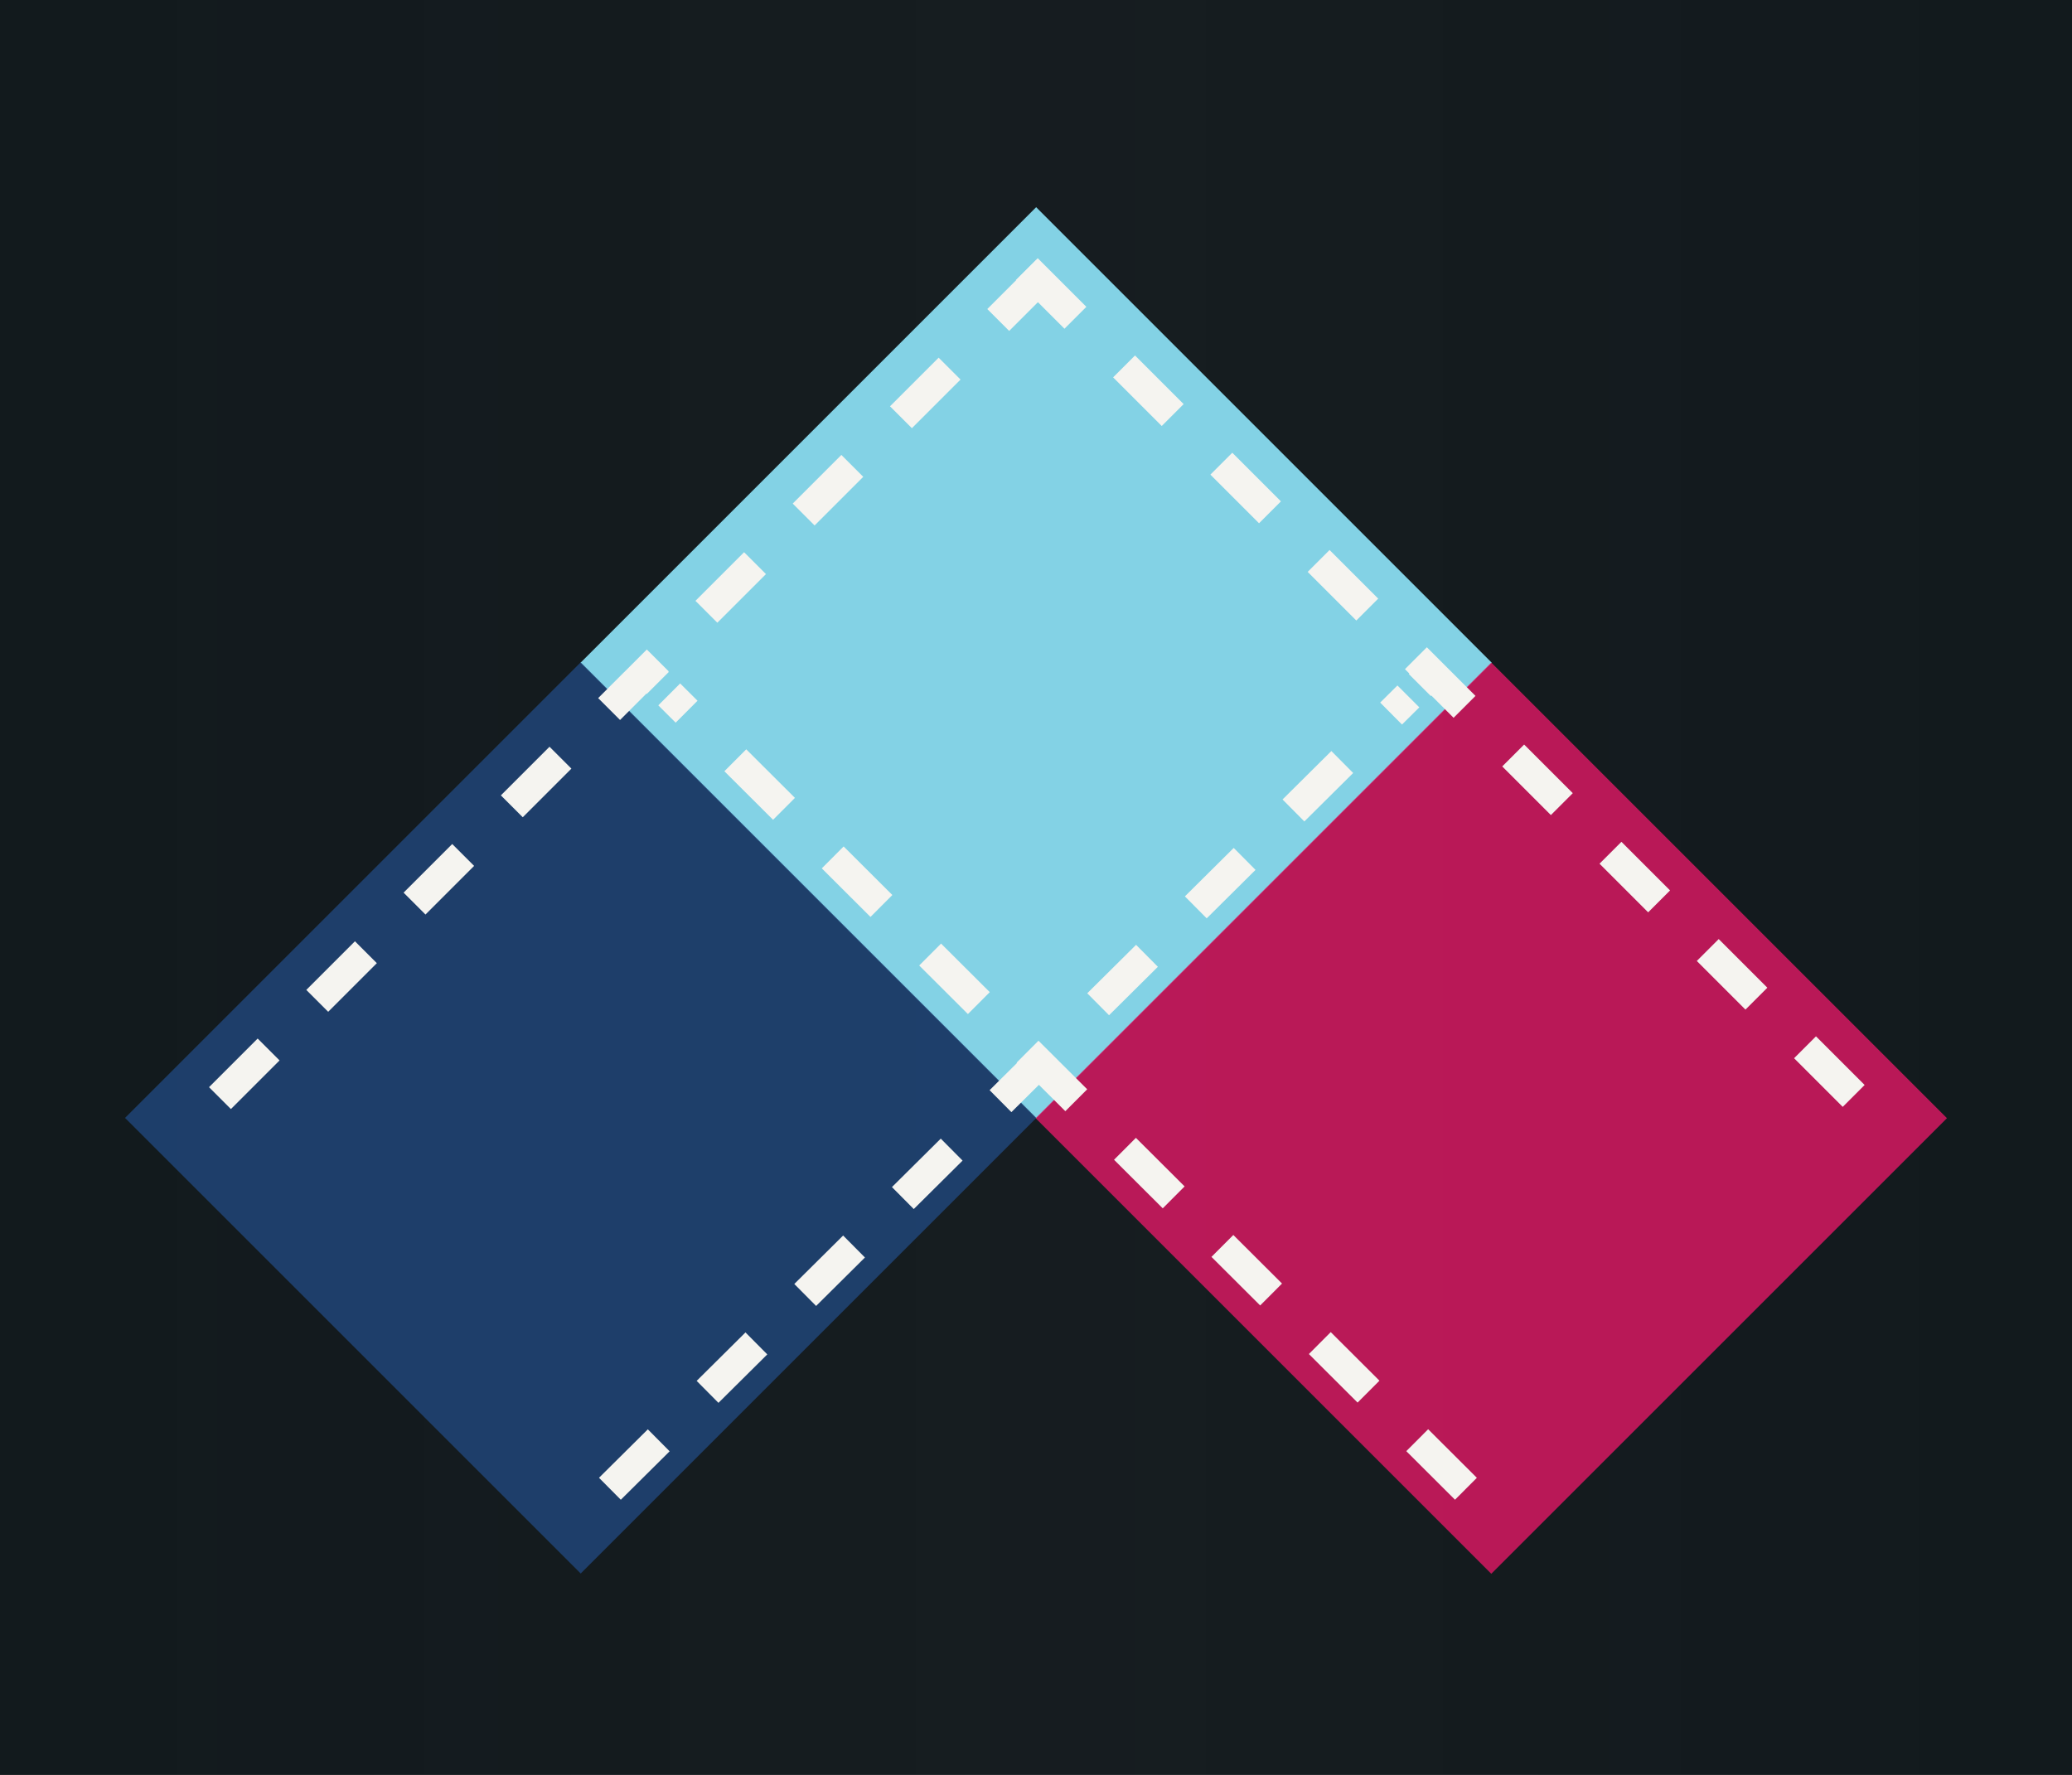
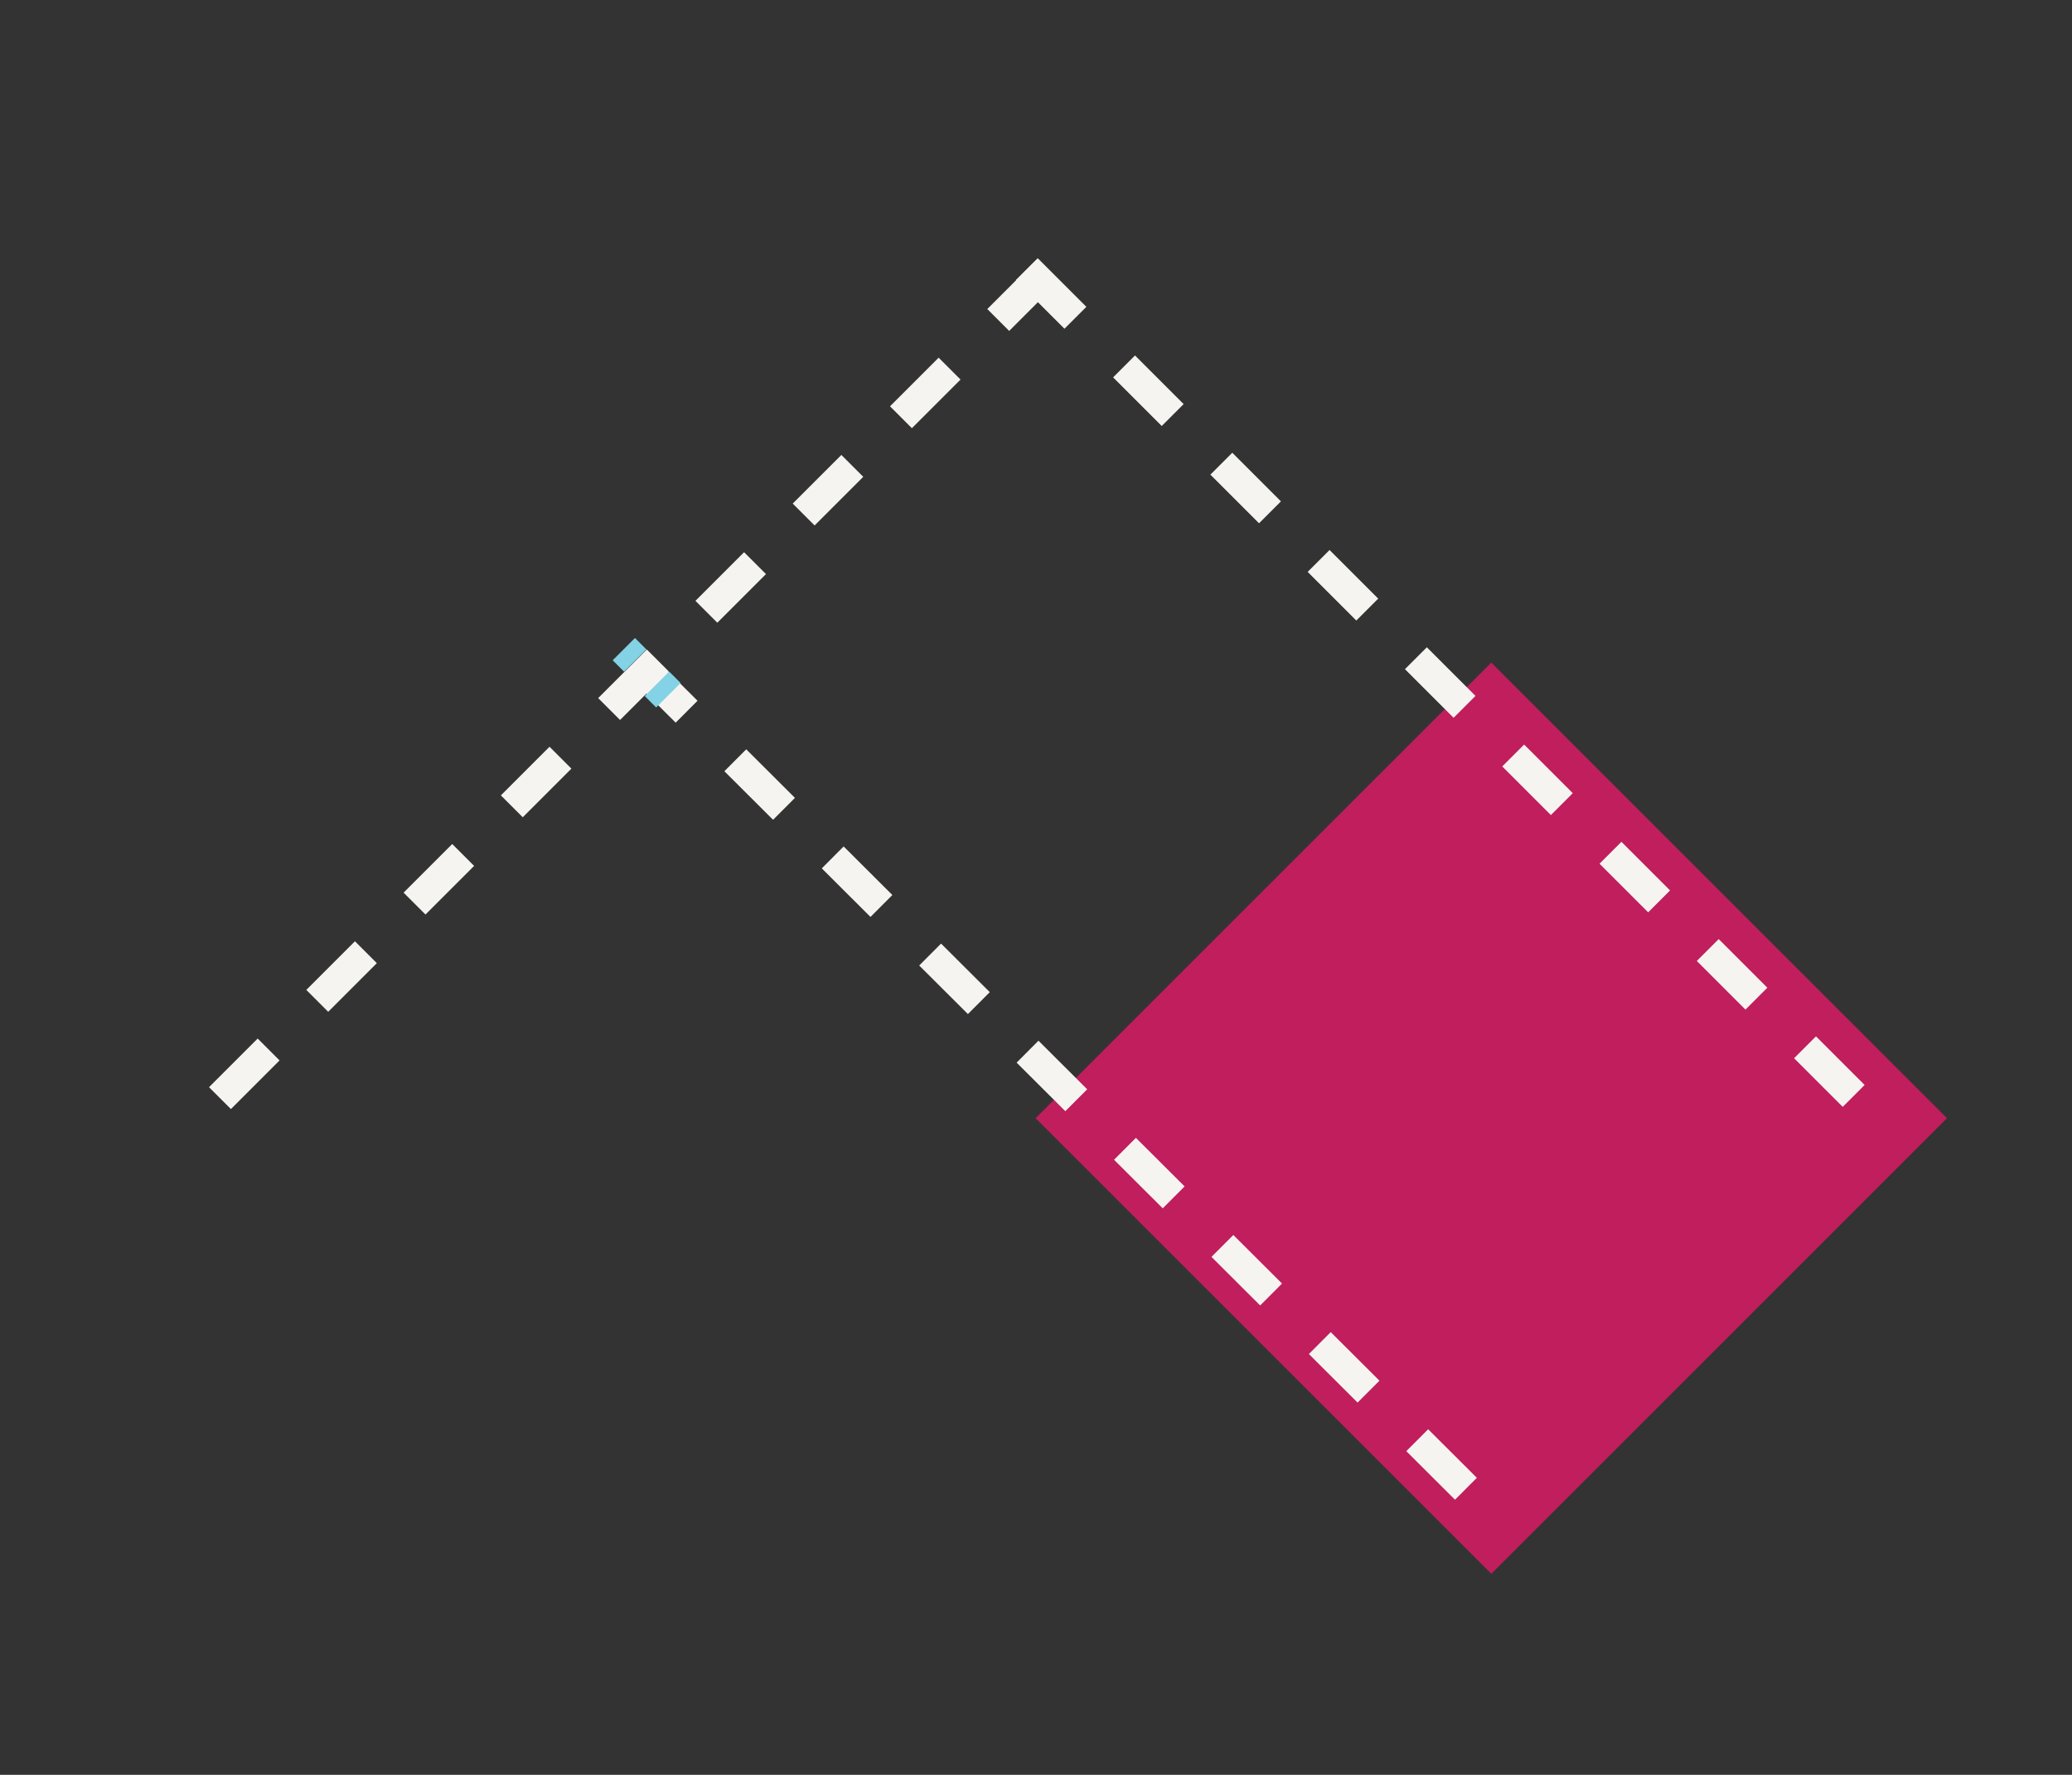
<svg xmlns="http://www.w3.org/2000/svg" version="1.1" x="0px" y="0px" viewBox="0 0 269.4 230.8" style="enable-background:new 0 0 269.4 230.8;" xml:space="preserve">
  <rect x="0" y="0" width="269.4" height="230.8" fill="#333333" stroke="none" />
  <style type="text/css">
	.st0{fill:url(#SVGID_1_);}
	.st1{fill:#83D2E5;}
	.st2{opacity:0.76;fill:#ED186A;enable-background:new    ;}
	.st3{opacity:0.76;fill:#224A82;enable-background:new    ;}
	
		.st4{fill:none;stroke:#F5F4F0;stroke-width:4.025;stroke-miterlimit:10;stroke-dasharray:8.944,8.944,8.944,8.944,8.944,8.944;}
</style>
  <g id="Layer_1">
    <linearGradient id="SVGID_1_" gradientUnits="userSpaceOnUse" x1="-25.014" y1="106.66" x2="295.731" y2="106.66">
      <stop offset="0" style="stop-color:#11191C" />
      <stop offset="0.509" style="stop-color:#131A1E;stop-opacity:0.9" />
      <stop offset="1" style="stop-color:#11191C" />
    </linearGradient>
-     <rect x="-25" y="-17.6" class="st0" width="320.7" height="248.6" />
    <title>Artboard 1</title>
-     <rect x="92.8" y="44.3" transform="matrix(0.707 -0.707 0.707 0.707 -21.457 120.479)" class="st1" width="83.8" height="83.8" />
    <rect x="152" y="103.5" transform="matrix(0.707 -0.707 0.707 0.707 -45.989 179.698)" class="st2" width="83.8" height="83.8" />
-     <rect x="33.6" y="103.5" transform="matrix(0.707 -0.707 0.707 0.707 -80.673 95.954)" class="st3" width="83.8" height="83.8" />
    <line class="st4" x1="28.6" y1="142.8" x2="140.7" y2="30.7" />
    <line class="st4" x1="133.5" y1="35" x2="247.2" y2="148.7" />
    <line class="st4" x1="190.6" y1="193.6" x2="82.4" y2="85.7" />
-     <line class="st4" x1="79.3" y1="193.6" x2="186.2" y2="87.5" />
    <rect x="80.8" y="83.1" transform="matrix(0.707 0.707 -0.707 0.707 84.184 -32.913)" class="st1" width="2.1" height="4.1" />
    <rect x="85.1" y="87.4" transform="matrix(0.707 0.707 -0.707 0.707 88.634 -34.626)" class="st1" width="2.1" height="4.5" />
-     <rect x="182.8" y="87.5" transform="matrix(0.707 -0.707 0.707 0.707 -9.617 156.31)" class="st1" width="2.1" height="4.5" />
  </g>
  <g id="Layer_2">
</g>
</svg>